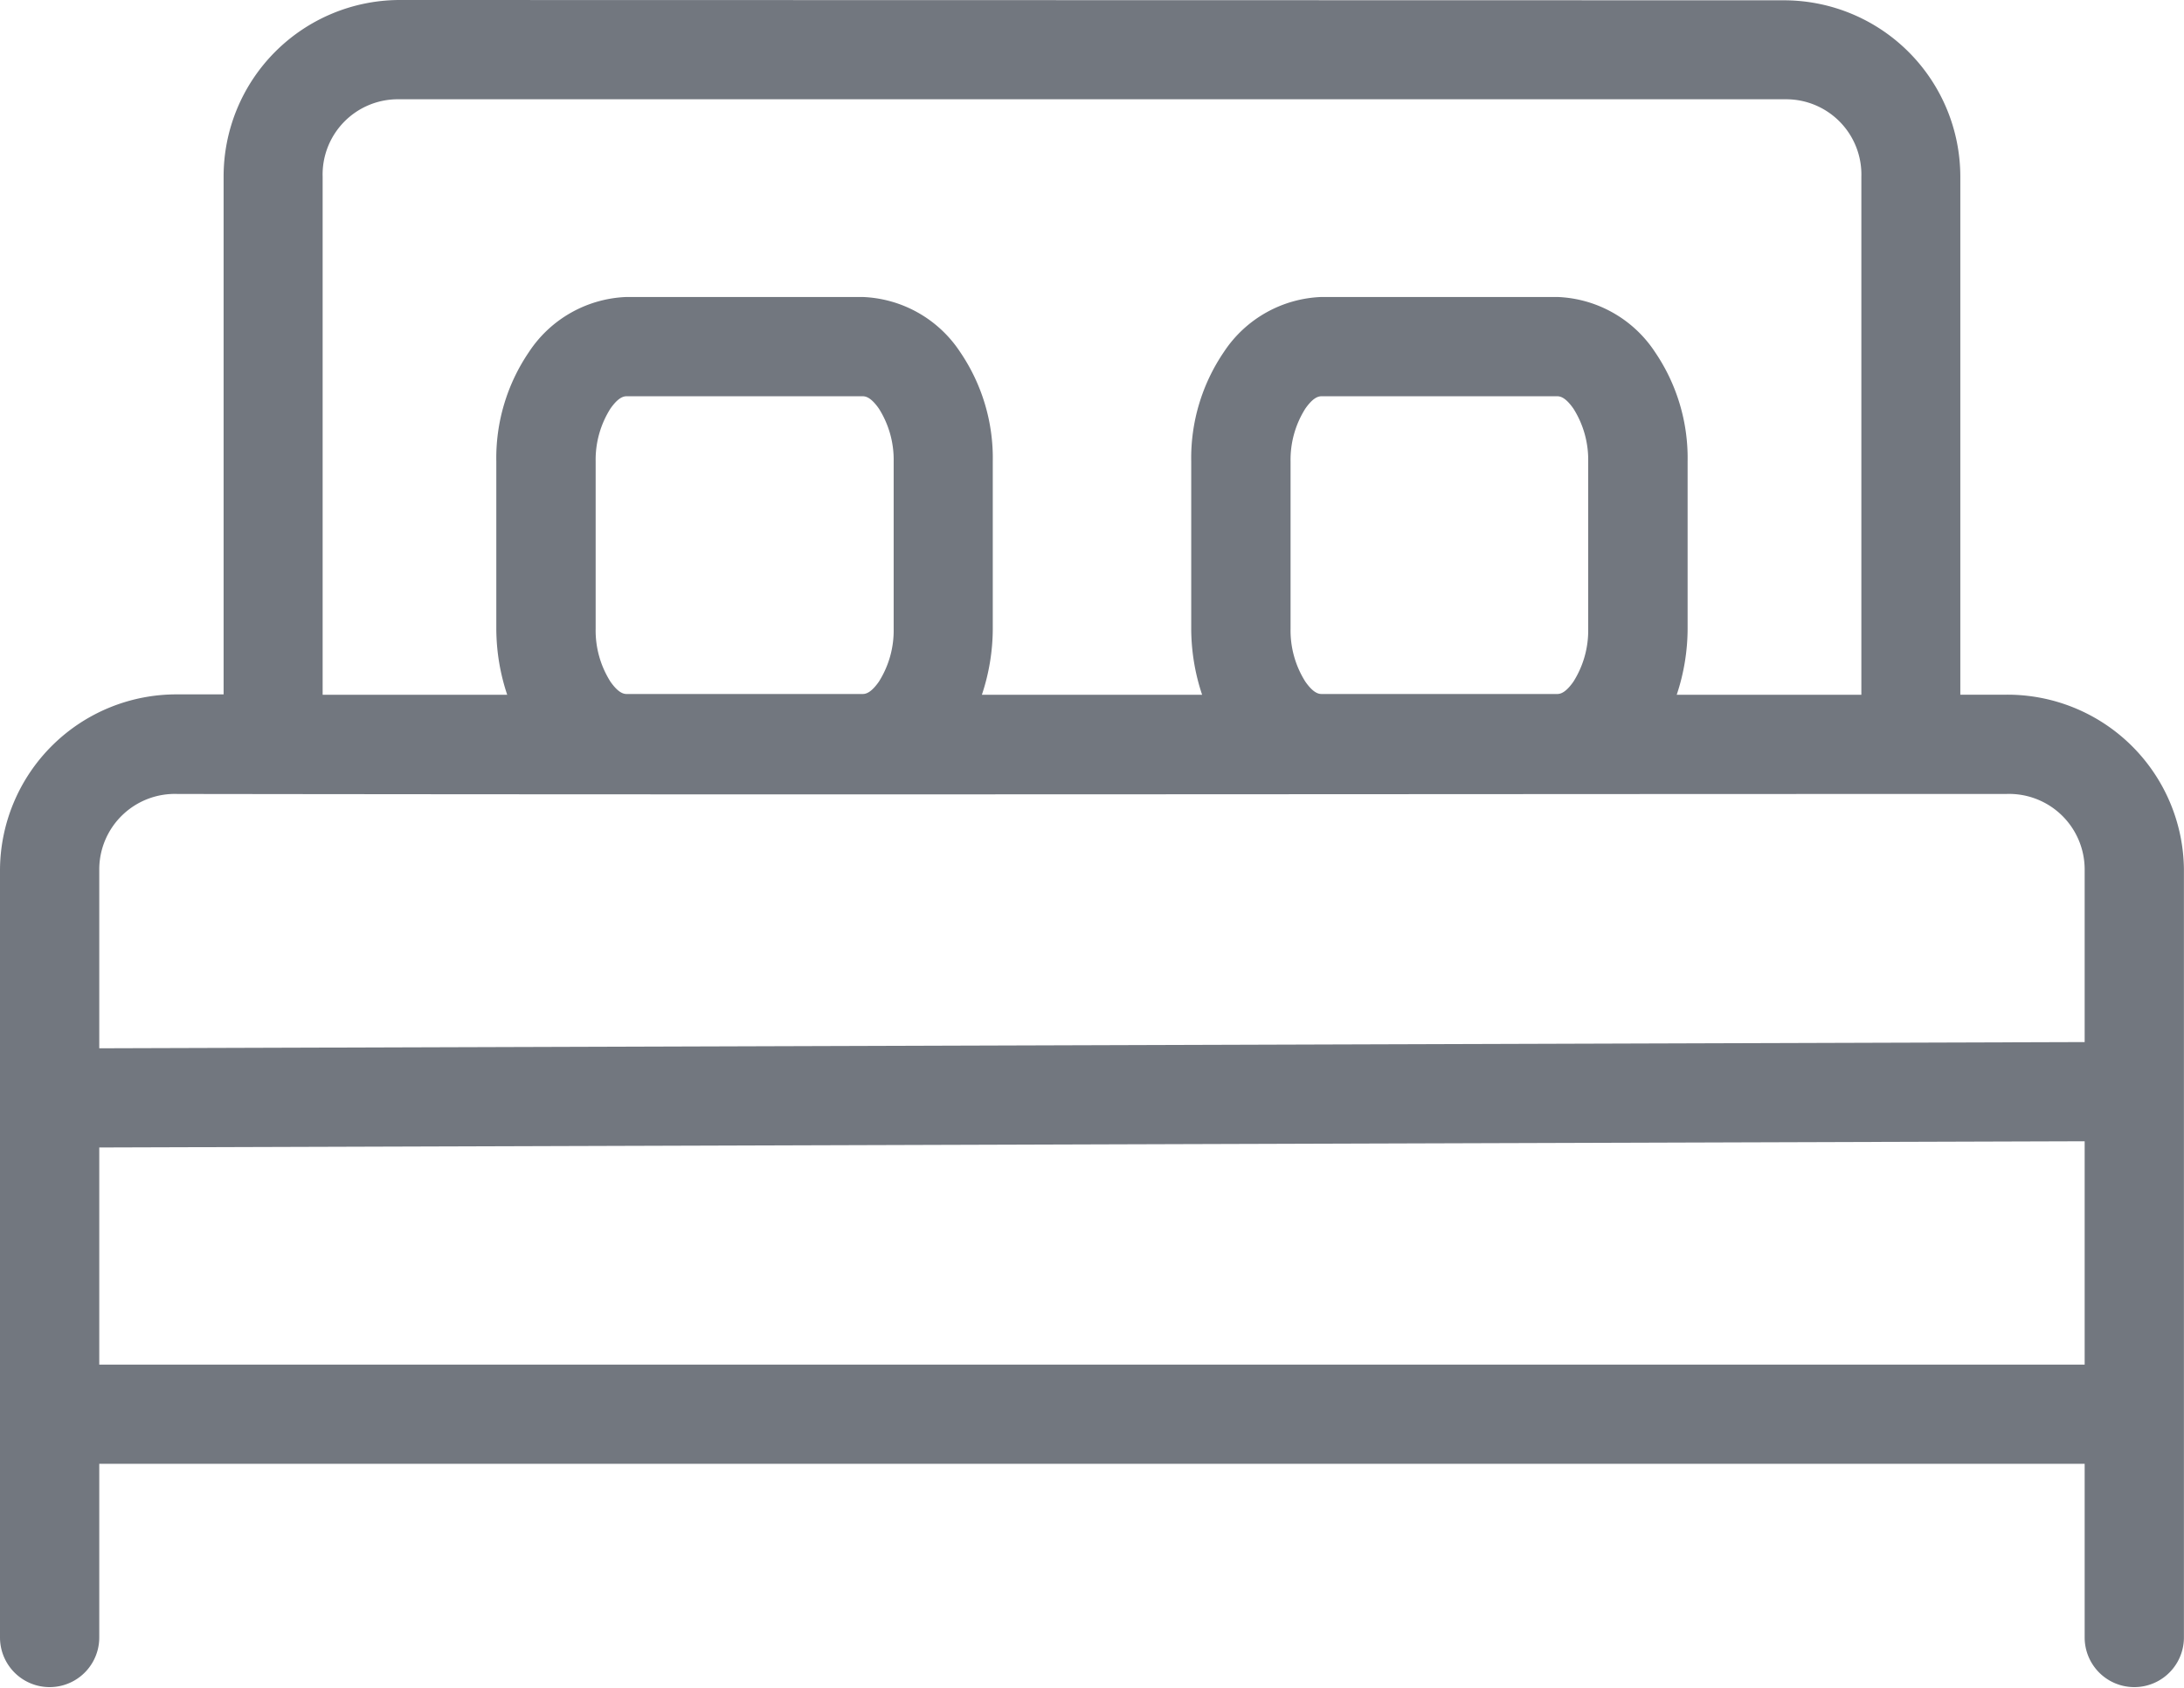
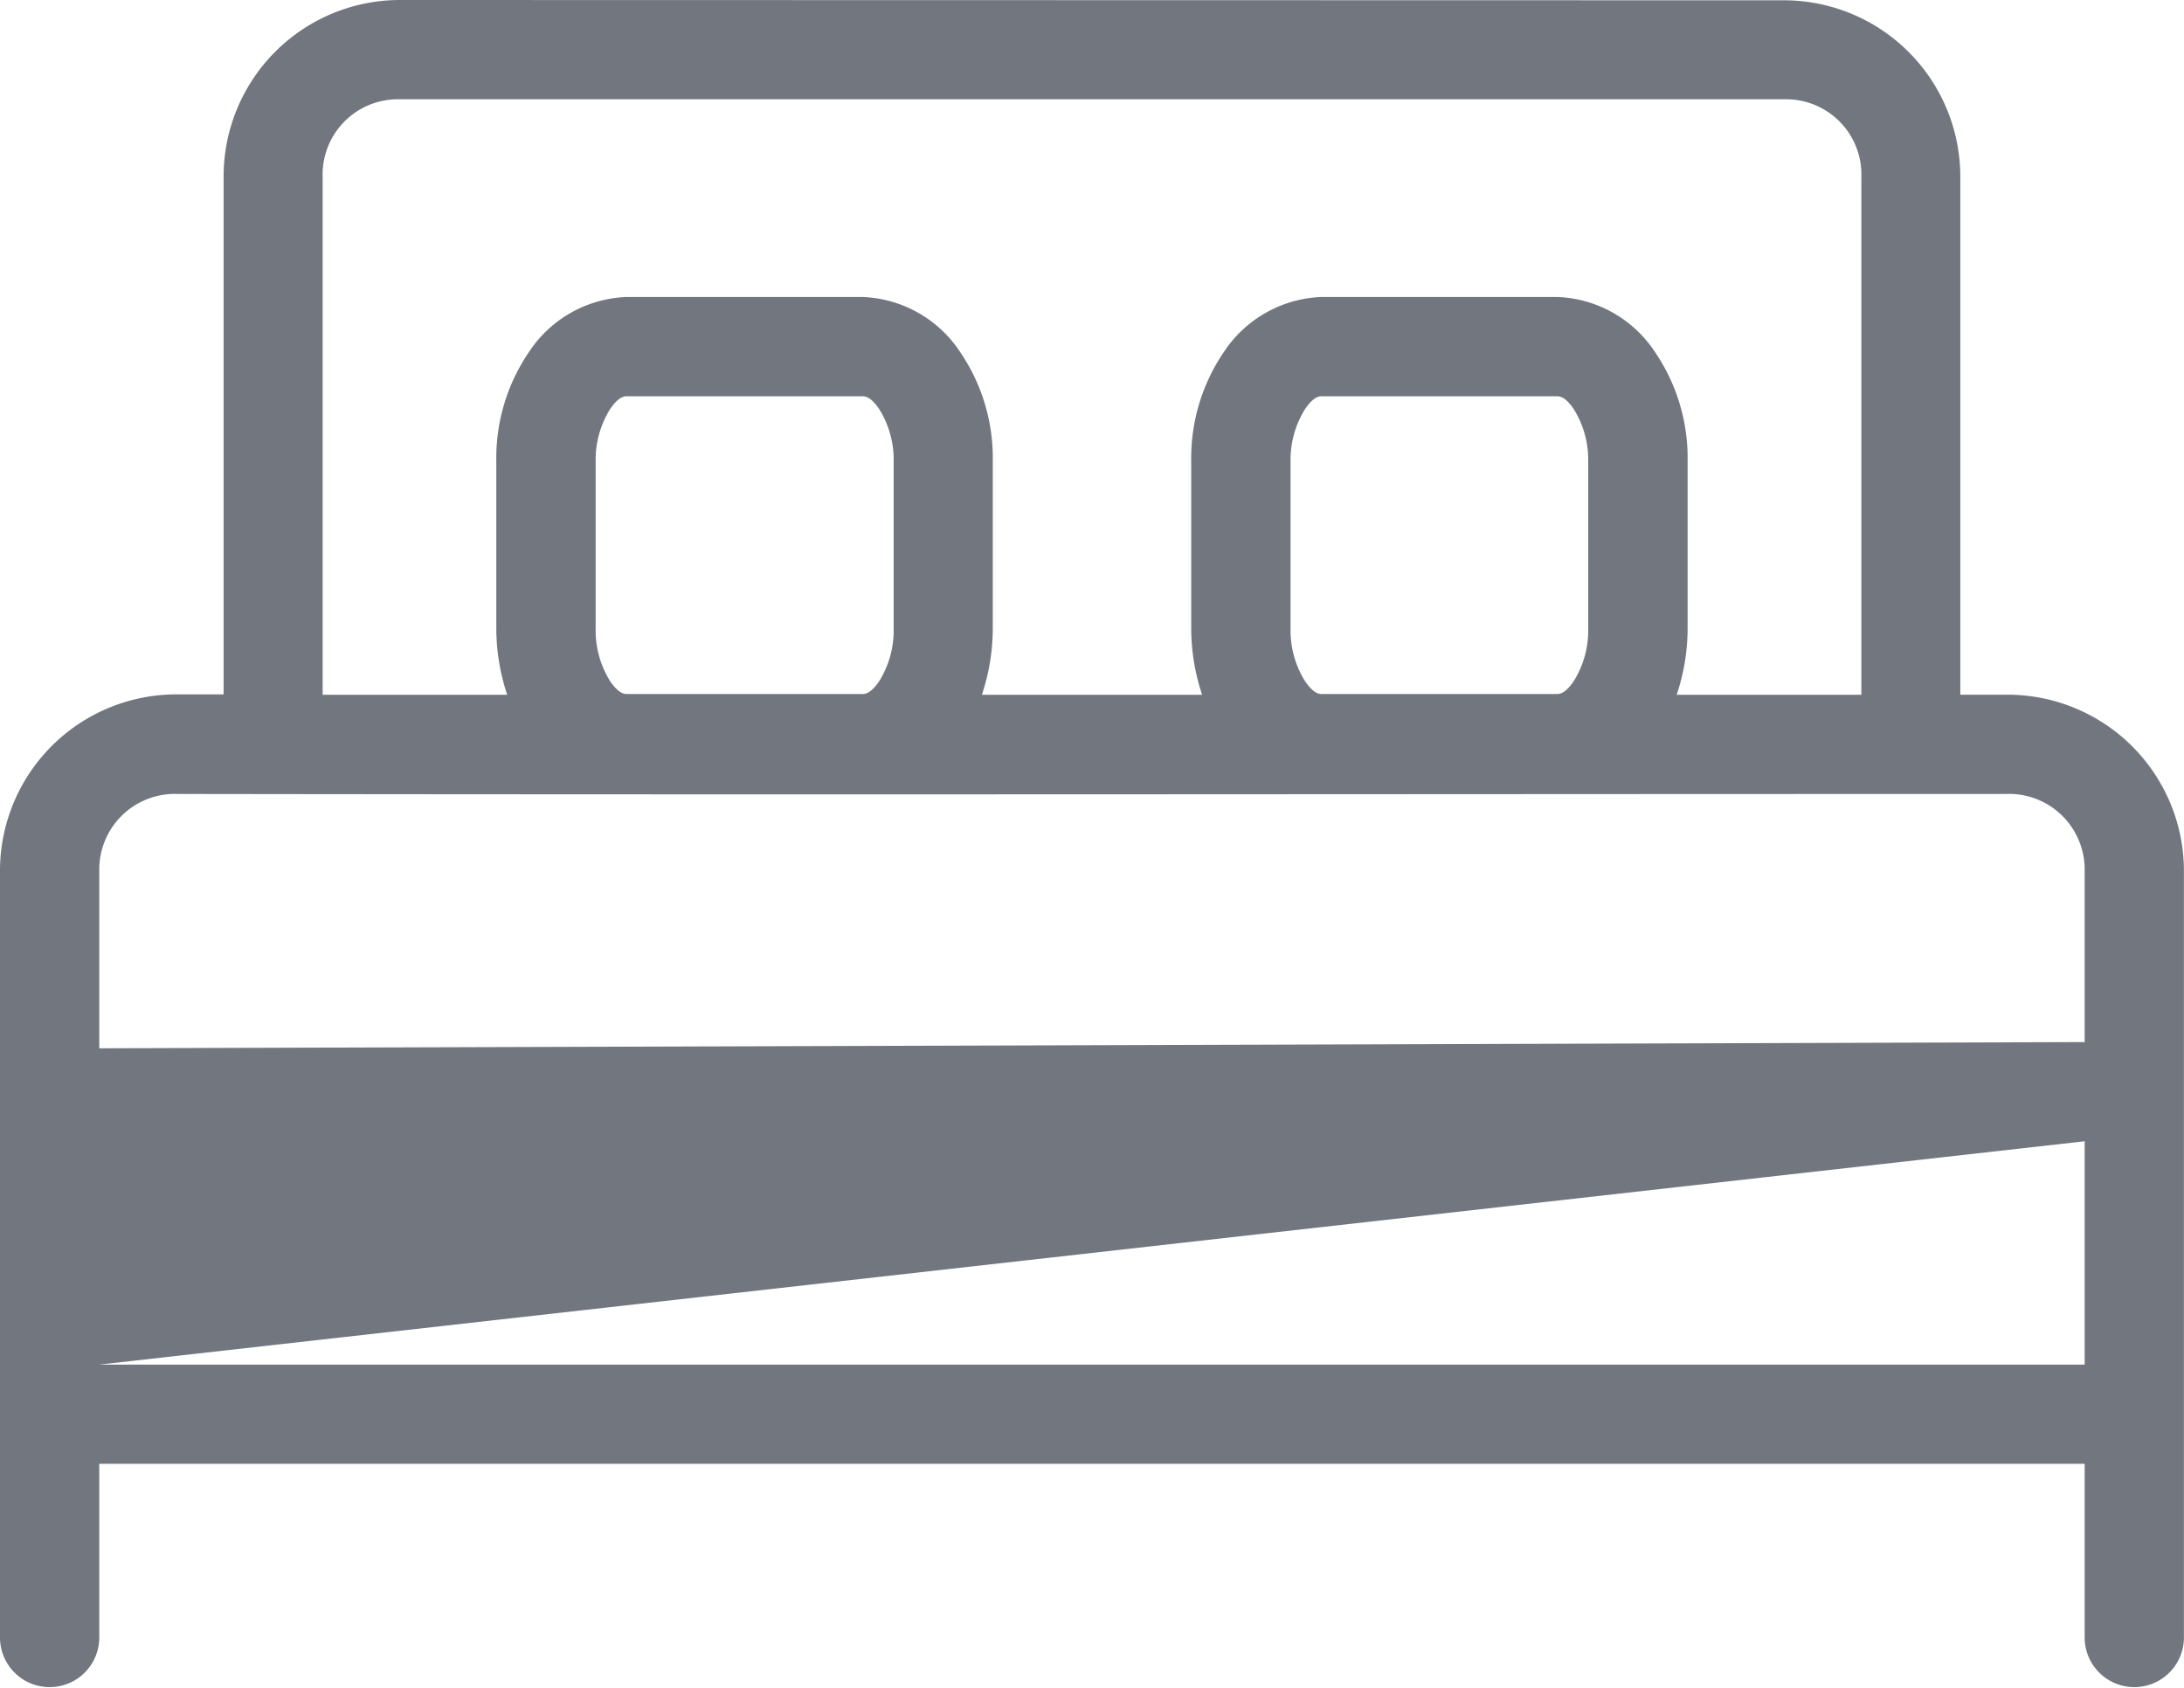
<svg xmlns="http://www.w3.org/2000/svg" width="28.471" height="22" viewBox="0 0 28.471 22">
  <g id="noun-bed-1179857" transform="translate(0)">
-     <path id="Path_4834" data-name="Path 4834" d="M11.2,968.362a2.3,2.3,0,0,0-2.285,2.3v6.751h-.6A2.3,2.3,0,0,0,6,979.691v10.015a.647.647,0,1,0,1.294,0v-2.264H33.176v2.264a.647.647,0,1,0,1.294,0V979.691a2.3,2.3,0,0,0-2.315-2.274h-.6v-6.751a2.3,2.3,0,0,0-2.285-2.3Zm0,1.294H29.274a.981.981,0,0,1,.991,1.011v6.751H27.858a2.732,2.732,0,0,0,.142-.859v-2.183a2.454,2.454,0,0,0-.425-1.425,1.594,1.594,0,0,0-1.274-.718H23.228a1.594,1.594,0,0,0-1.274.718,2.454,2.454,0,0,0-.425,1.425v2.183a2.732,2.732,0,0,0,.142.859H18.8a2.732,2.732,0,0,0,.142-.859v-2.183a2.454,2.454,0,0,0-.425-1.425,1.594,1.594,0,0,0-1.274-.718H14.169a1.594,1.594,0,0,0-1.274.718,2.454,2.454,0,0,0-.425,1.425v2.183a2.732,2.732,0,0,0,.142.859H10.206v-6.751A.981.981,0,0,1,11.2,969.656Zm2.972,3.871h3.074c.044,0,.112.019.212.162a1.247,1.247,0,0,1,.192.687v2.183a1.247,1.247,0,0,1-.192.687c-.1.143-.168.162-.212.162H14.169c-.044,0-.112-.019-.212-.162a1.247,1.247,0,0,1-.192-.687v-2.183a1.247,1.247,0,0,1,.192-.687c.1-.143.168-.162.212-.162Zm9.059,0H26.3c.044,0,.112.019.212.162a1.247,1.247,0,0,1,.192.687v2.183a1.247,1.247,0,0,1-.192.687c-.1.143-.168.162-.212.162H23.228c-.044,0-.112-.019-.212-.162a1.247,1.247,0,0,1-.192-.687v-2.183a1.247,1.247,0,0,1,.192-.687c.1-.143.168-.162.212-.162ZM8.315,978.711c8.679.012,16.174,0,23.84,0a.985.985,0,0,1,1.021.98v2.254l-25.882.081v-2.335a.985.985,0,0,1,1.021-.98Zm24.861,4.527v2.911H7.294v-2.83Z" transform="translate(-6 -968.362)" fill="#72777f" />
+     <path id="Path_4834" data-name="Path 4834" d="M11.2,968.362a2.3,2.3,0,0,0-2.285,2.3v6.751h-.6A2.3,2.3,0,0,0,6,979.691v10.015a.647.647,0,1,0,1.294,0v-2.264H33.176v2.264a.647.647,0,1,0,1.294,0V979.691a2.3,2.3,0,0,0-2.315-2.274h-.6v-6.751a2.3,2.3,0,0,0-2.285-2.3Zm0,1.294H29.274a.981.981,0,0,1,.991,1.011v6.751H27.858a2.732,2.732,0,0,0,.142-.859v-2.183a2.454,2.454,0,0,0-.425-1.425,1.594,1.594,0,0,0-1.274-.718H23.228a1.594,1.594,0,0,0-1.274.718,2.454,2.454,0,0,0-.425,1.425v2.183a2.732,2.732,0,0,0,.142.859H18.8a2.732,2.732,0,0,0,.142-.859v-2.183a2.454,2.454,0,0,0-.425-1.425,1.594,1.594,0,0,0-1.274-.718H14.169a1.594,1.594,0,0,0-1.274.718,2.454,2.454,0,0,0-.425,1.425v2.183a2.732,2.732,0,0,0,.142.859H10.206v-6.751A.981.981,0,0,1,11.2,969.656Zm2.972,3.871h3.074c.044,0,.112.019.212.162a1.247,1.247,0,0,1,.192.687v2.183a1.247,1.247,0,0,1-.192.687c-.1.143-.168.162-.212.162H14.169c-.044,0-.112-.019-.212-.162a1.247,1.247,0,0,1-.192-.687v-2.183a1.247,1.247,0,0,1,.192-.687c.1-.143.168-.162.212-.162Zm9.059,0H26.3c.044,0,.112.019.212.162a1.247,1.247,0,0,1,.192.687v2.183a1.247,1.247,0,0,1-.192.687c-.1.143-.168.162-.212.162H23.228c-.044,0-.112-.019-.212-.162a1.247,1.247,0,0,1-.192-.687v-2.183a1.247,1.247,0,0,1,.192-.687c.1-.143.168-.162.212-.162ZM8.315,978.711c8.679.012,16.174,0,23.84,0a.985.985,0,0,1,1.021.98v2.254l-25.882.081v-2.335a.985.985,0,0,1,1.021-.98Zm24.861,4.527v2.911H7.294Z" transform="translate(-6 -968.362)" fill="#72777f" />
  </g>
</svg>